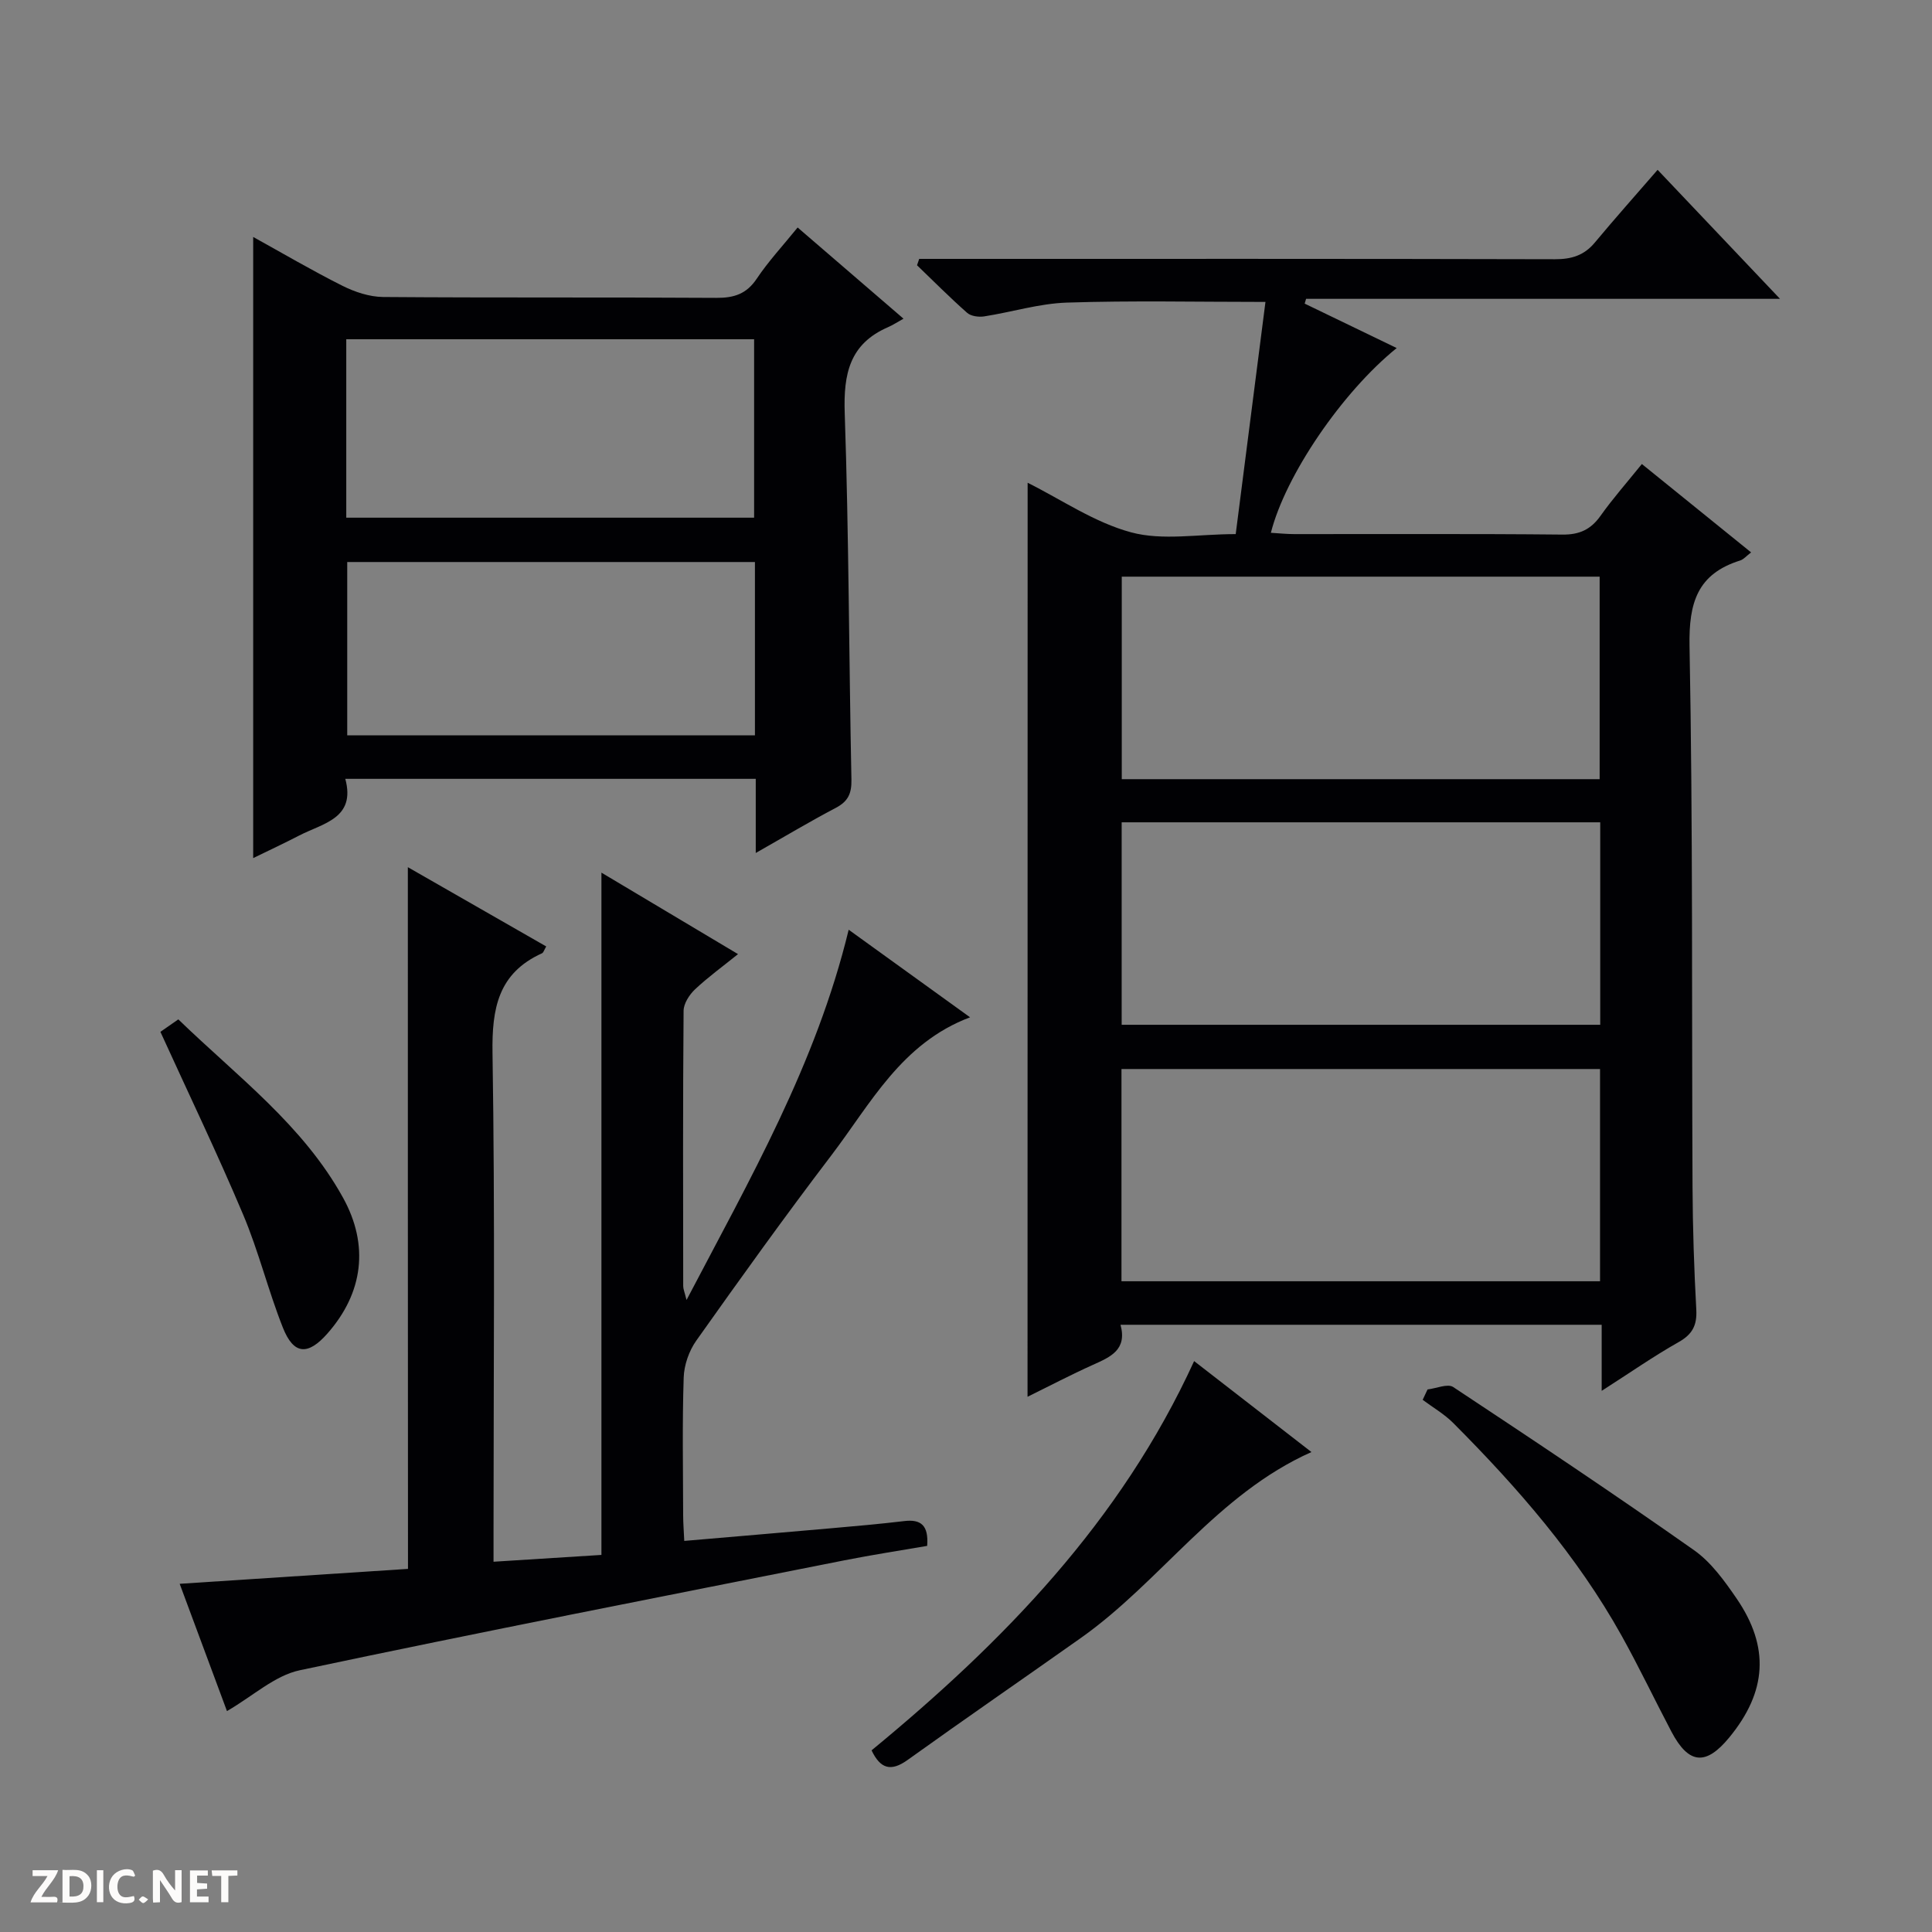
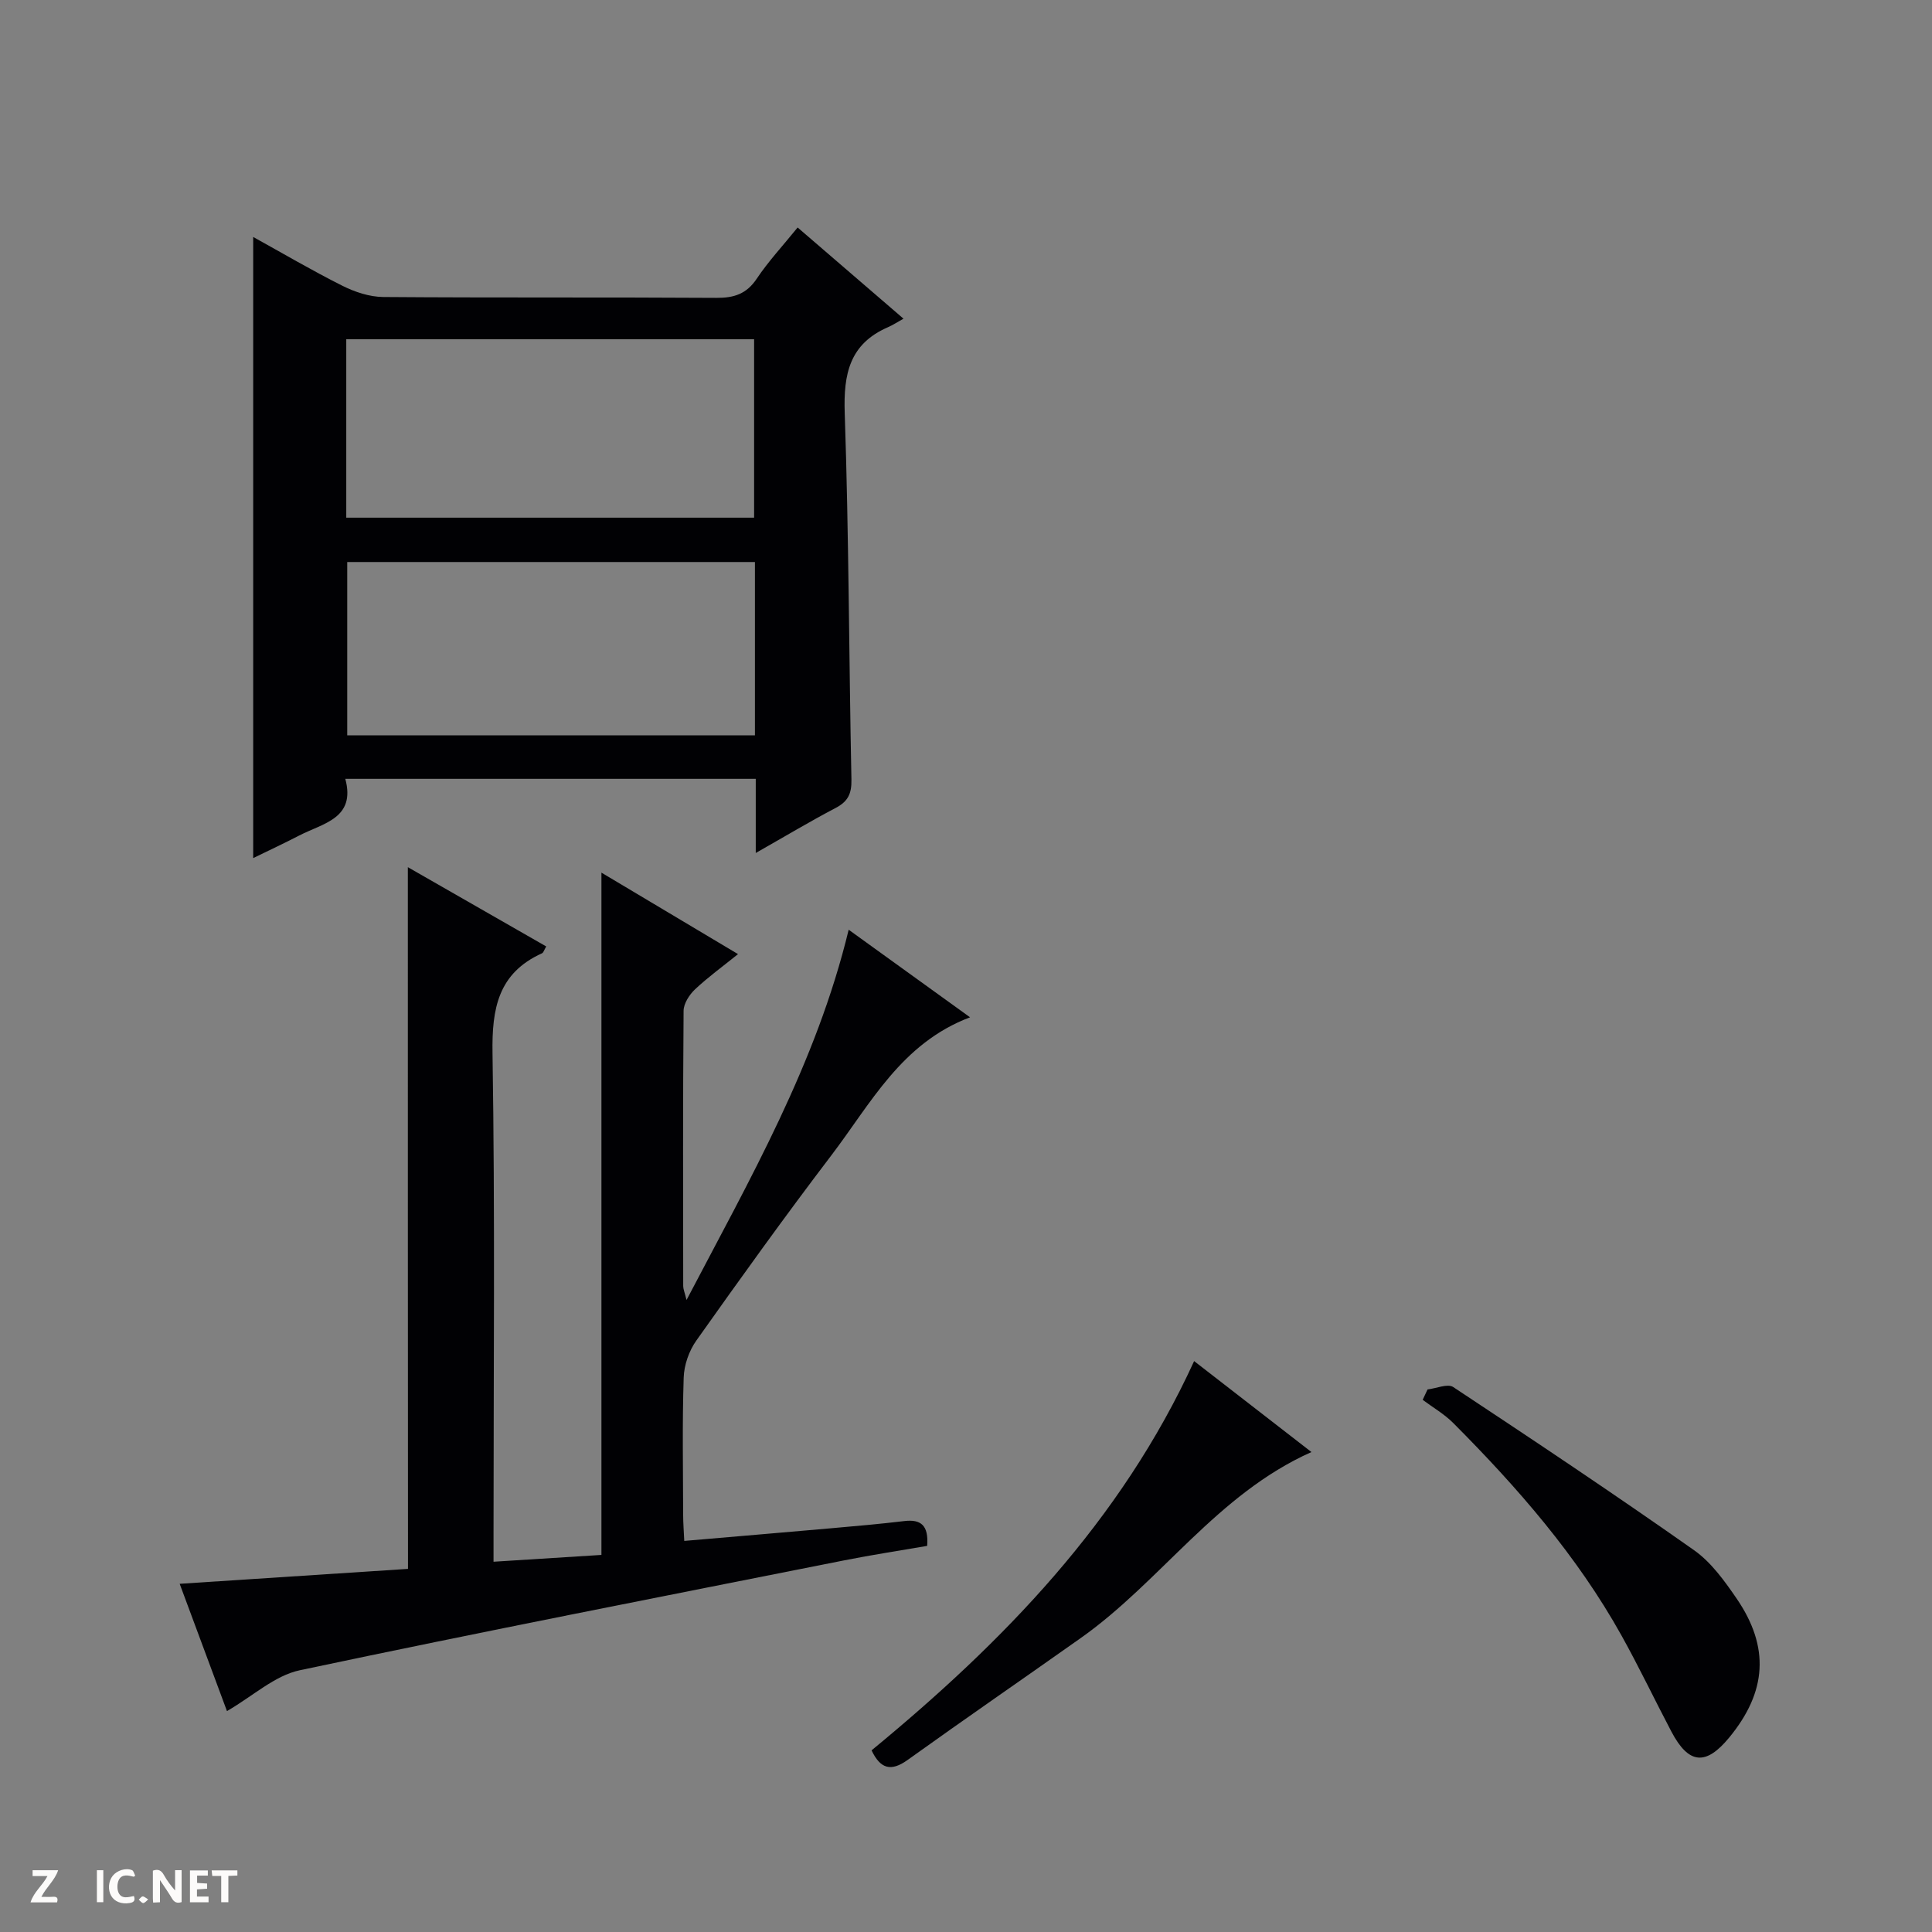
<svg xmlns="http://www.w3.org/2000/svg" enable-background="new 0 0 400 400" viewBox="0 0 400 400">
  <rect x="0" y="0" width="400" height="400" fill="#808080" stroke="none" />
  <g fill="#fcfbfa">
    <path d="m37.59 393.81c-.92.31-1.52.05-2-.78-.7-1.2-1.52-2.34-2.47-3.78v4.59c-.55.03-.95.05-1.41.07-.03-.37-.06-.64-.06-.91 0-1.91 0-3.81 0-5.7 1.13-.41 1.77-.03 2.29.91.62 1.11 1.38 2.14 2.31 3.19v-4.2h1.35v6.61z" />
-     <path d="m12.94 393.88v-6.75c1.9.19 3.93-.54 5.37 1.29.8 1.01.78 2.88.03 3.97-1.37 1.97-3.4 1.51-6.4 1.49m2.45-1.22c2.04.12 2.92-.58 2.89-2.21-.03-1.51-.98-2.19-2.89-2z" />
    <path d="m11.81 393.87h-5.49c.68-2.18 2.47-3.48 3.51-5.45h-3.08v-1.21h5.29c-.71 2.13-2.44 3.48-3.47 5.51.86 0 1.63.04 2.39-.01.79-.05 1.14.21.85 1.16" />
    <path d="m39.33 393.86v-6.61h3.7v1.07h-2.22v1.52c.68.04 1.34.09 2.07.13v1.07c-.72.05-1.38.09-2.1.14v1.48h2.4v1.19h-3.85z" />
    <path d="m27.71 388.56c-1.15-.3-2.46-.61-3.1.64-.37.73-.41 1.93-.06 2.67.63 1.35 1.99.93 3.17.68.35.94-.01 1.32-.93 1.46-1.62.25-3.05-.27-3.76-1.48-.73-1.24-.6-3.03.31-4.17.88-1.11 2.71-1.7 4-1.16.32.13.44.74.65 1.12-.1.08-.19.16-.28.24" />
    <path d="m49.15 387.24v1.07c-.59.02-1.17.05-1.87.08v5.44h-1.48v-5.44h-1.85c-.05-.4-.08-.73-.13-1.15z" />
    <path d="m20.06 387.21h1.33v6.62h-1.33z" />
    <path d="m30.68 393.25c-.39.38-.8.79-1.05.76-.32-.05-.6-.45-.9-.7.26-.24.51-.64.8-.67.29-.04.62.3 1.15.61" />
  </g>
-   <path d="m212.76 99.95c6.94 3.45 13.82 8.22 21.44 10.27 6.51 1.75 13.85.36 21.64.36 2.07-16.16 4.1-32.01 6.16-48.07-14.27 0-27.71-.3-41.12.14-5.74.19-11.41 1.97-17.14 2.86-1.12.17-2.7-.04-3.49-.73-3.58-3.16-6.95-6.55-10.39-9.86.15-.44.3-.88.45-1.32h5.66c41.99 0 83.98-.04 125.96.07 3.44.01 6.05-.79 8.27-3.46 4.15-4.99 8.47-9.83 12.99-15.05 9.17 9.67 16.9 17.81 25.34 26.71-33.4 0-65.76 0-98.12 0-.1.33-.19.66-.29.99 6.3 3.04 12.6 6.09 19.05 9.2-11.31 9.14-23.04 26.37-26.05 38.25 1.67.1 3.27.27 4.87.27 18.49.02 36.99-.09 55.48.1 3.57.04 5.9-1.06 7.92-3.91 2.49-3.51 5.36-6.76 8.54-10.7 7.56 6.12 14.98 12.12 22.62 18.3-.97.73-1.54 1.44-2.26 1.67-8.87 2.78-10.66 8.75-10.49 17.73.71 37.31.44 74.63.62 111.95.04 8.48.32 16.97.78 25.44.17 3.24-.81 5.11-3.68 6.72-5.14 2.9-10 6.3-15.91 10.08 0-5.26 0-9.34 0-13.68-33.46 0-66.36 0-99.62 0 1.41 5.18-2.07 6.66-5.68 8.28-4.62 2.08-9.12 4.44-13.57 6.63.02-63.39.02-126.33.02-189.24zm118.51 121.38c-33.22 0-66.1 0-99.08 0v43.94h99.08c0-14.71 0-29.12 0-43.94zm-.08-60.01c0-14.33 0-28.18 0-41.93-33.26 0-66.13 0-98.94 0v41.93zm-98.96 50.85h99.08c0-14.17 0-27.92 0-41.92-33.13 0-65.99 0-99.08 0z" fill="#010104" />
  <path d="m84.44 179.54c9.66 5.54 19.09 10.93 28.65 16.41-.42.69-.55 1.27-.88 1.42-9.08 4.12-10.39 11.42-10.24 20.69.53 33.16.21 66.32.21 99.49v5.79c7.65-.48 14.72-.93 22.34-1.41 0-46.94 0-93.52 0-141.26 9.85 5.88 18.78 11.21 28.28 16.87-3.18 2.57-6.21 4.76-8.91 7.3-1.17 1.11-2.35 2.93-2.36 4.44-.16 19-.1 38-.08 56.99 0 .6.27 1.19.69 2.88 13.16-25.13 26.84-48.87 33.57-76.66 8.21 5.92 16.31 11.76 25.13 18.13-14.24 5.37-20.59 17.92-28.74 28.61-9.58 12.58-18.8 25.43-27.94 38.33-1.51 2.13-2.53 5.06-2.61 7.66-.31 9.49-.13 18.99-.11 28.49 0 1.63.14 3.26.23 5.32 10.37-.89 20.28-1.73 30.19-2.6 5.13-.45 10.26-.9 15.37-1.51 3.44-.41 5.06.88 4.73 5.14-5.59.97-11.42 1.85-17.2 3-37.59 7.47-75.21 14.8-112.7 22.75-5.19 1.1-9.71 5.36-15.07 8.45-3.08-8.28-6.27-16.87-9.79-26.35 16.11-1.05 31.58-2.06 47.27-3.09-.03-48.24-.03-96.41-.03-145.28z" fill="#010104" />
  <path d="m156.47 176.6c0-5.87 0-10.49 0-15.35-28.37 0-56.32 0-84.98 0 2.21 8.2-4.6 9.18-9.55 11.74-3.07 1.59-6.2 3.05-9.52 4.67 0-43.01 0-85.54 0-128.6 6.11 3.38 12.2 6.96 18.5 10.12 2.56 1.28 5.58 2.28 8.4 2.31 23 .18 46 .03 68.99.18 3.68.02 6.26-.81 8.38-3.99 2.38-3.56 5.34-6.74 8.45-10.58 7.1 6.11 13.97 12.03 21.92 18.88-1.27.7-2.21 1.33-3.23 1.77-7.93 3.45-9.21 9.66-8.94 17.74.86 25.29.87 50.61 1.39 75.92.06 2.94-.73 4.54-3.29 5.88-5.26 2.76-10.35 5.81-16.52 9.31zm-84.78-69.42h84.44c0-12.59 0-24.77 0-36.94-28.36 0-56.26 0-84.44 0zm84.61 9.18c-28.44 0-56.46 0-84.41 0v35.89h84.41c0-12.08 0-23.81 0-35.89z" fill="#010104" />
  <path d="m295.56 287.67c1.8-.21 4.16-1.26 5.31-.5 16.74 11.07 33.44 22.22 49.85 33.77 3.55 2.5 6.32 6.36 8.83 10.02 6.89 10.07 6.25 19.31-1.52 28.76-4.85 5.9-8.4 5.58-11.97-1.18-3.48-6.61-6.69-13.36-10.32-19.88-9.22-16.56-21.56-30.69-34.85-44.03-1.85-1.86-4.21-3.22-6.34-4.81.35-.72.68-1.44 1.01-2.15z" fill="#010104" />
  <path d="m180.45 362.39c27.23-22.42 51.57-47.35 66.78-80.59 8.02 6.22 15.94 12.36 24.29 18.83-19.62 8.76-31.13 26.75-47.75 38.5-11.94 8.44-23.98 16.73-35.86 25.25-3.47 2.49-5.65 1.82-7.46-1.99z" fill="#010104" />
-   <path d="m33.21 213.63c1.01-.71 2.2-1.53 3.71-2.58 12.13 11.76 25.79 21.86 34.11 36.94 5.41 9.79 4.19 19.68-3.25 28.11-4.04 4.58-6.98 4.4-9.21-1.22-3.05-7.69-5.02-15.82-8.24-23.43-5.34-12.66-11.31-25.06-17.12-37.82z" fill="#010104" />
</svg>